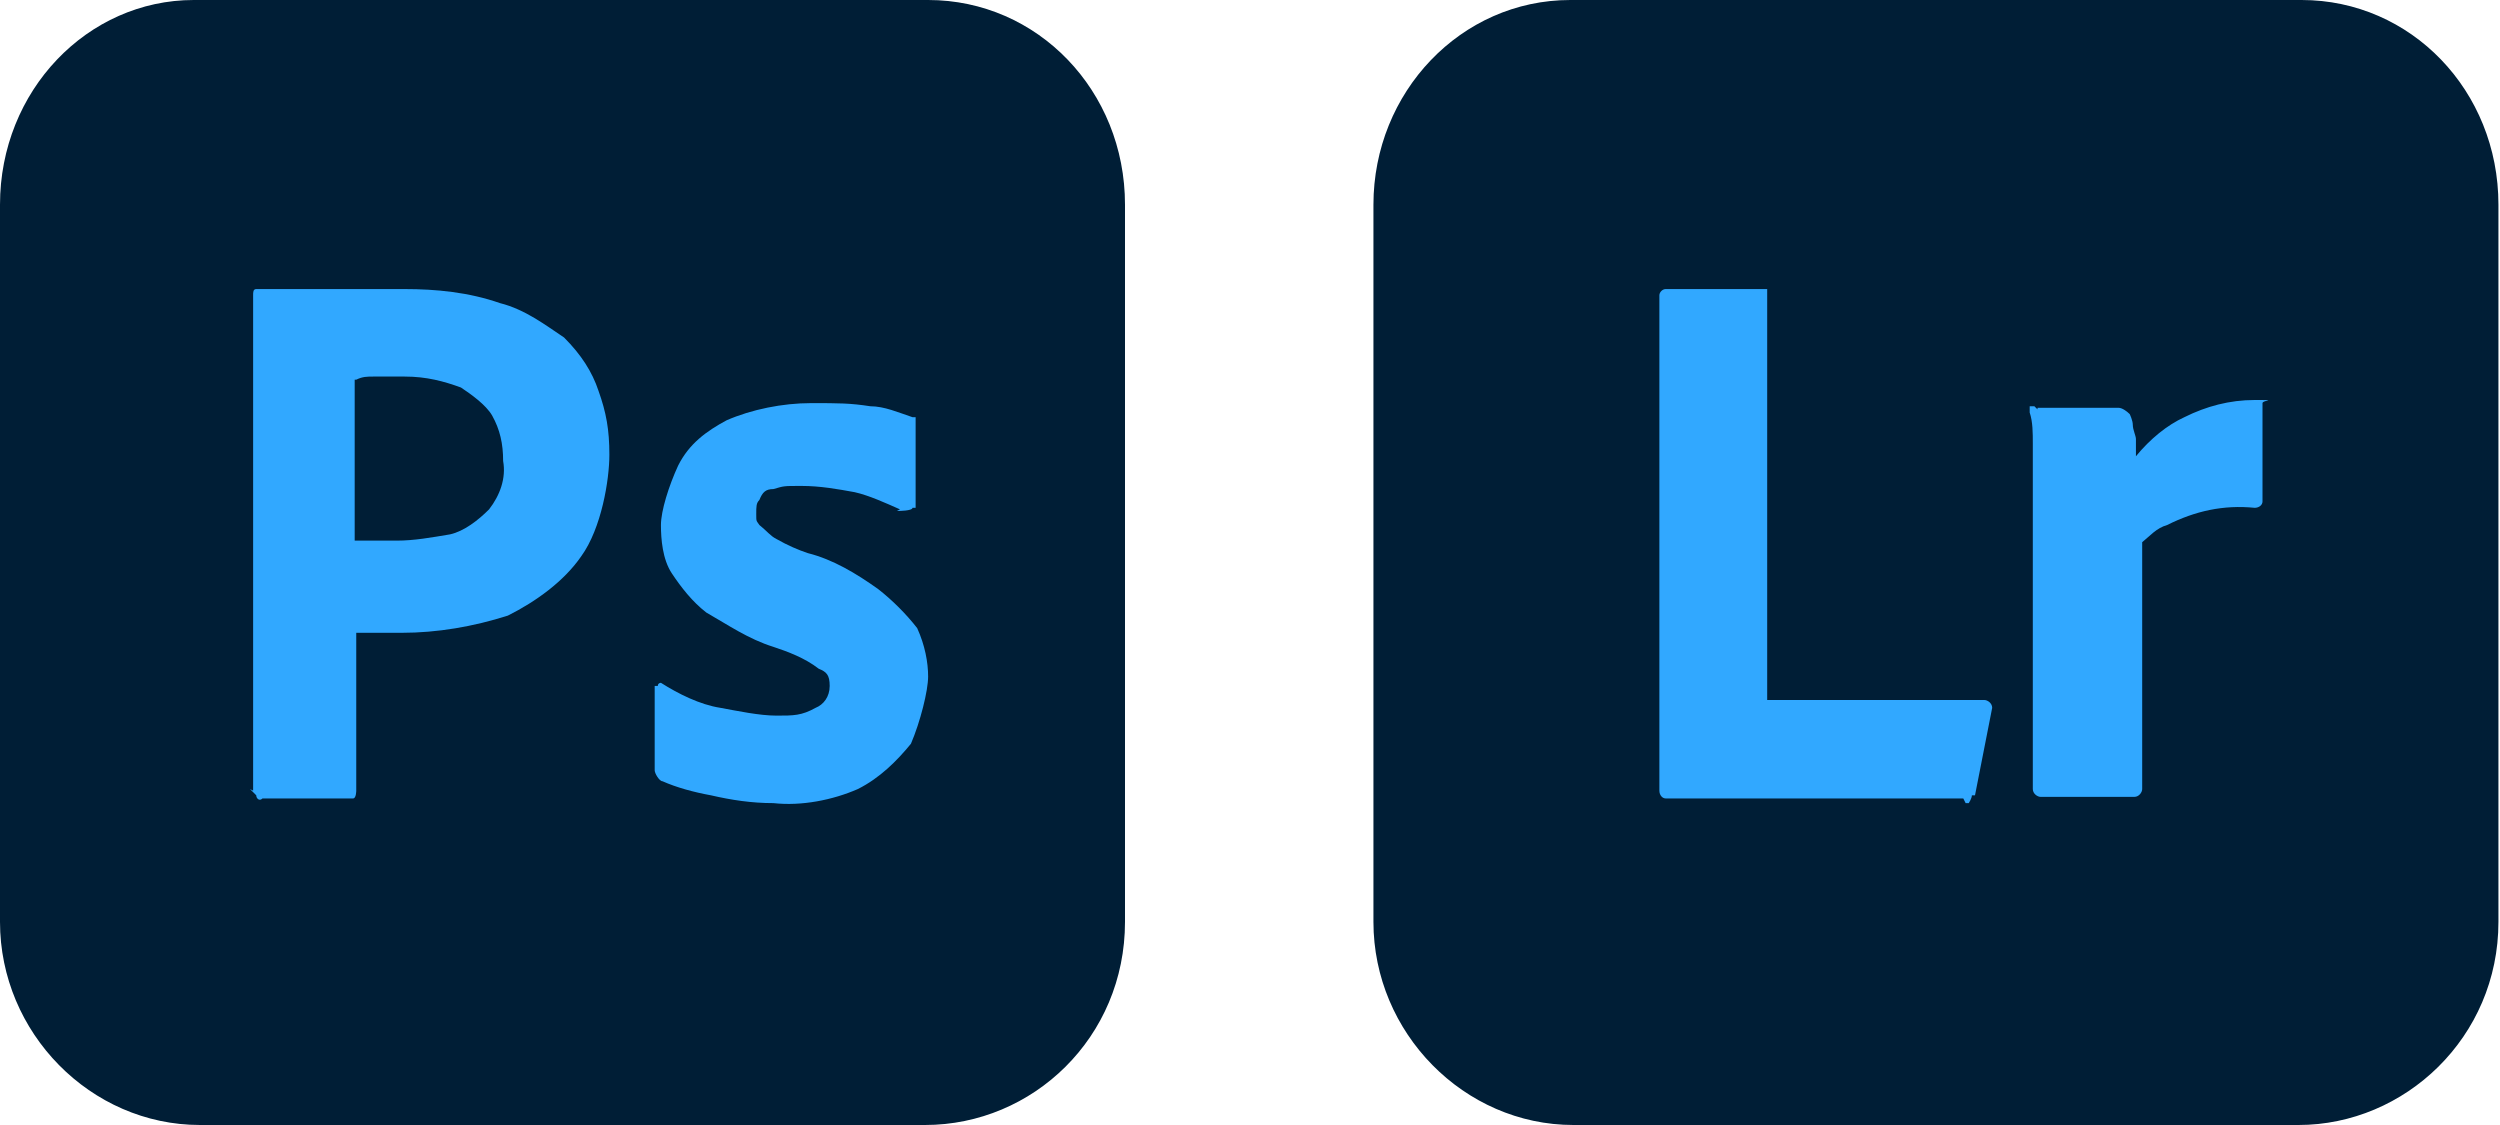
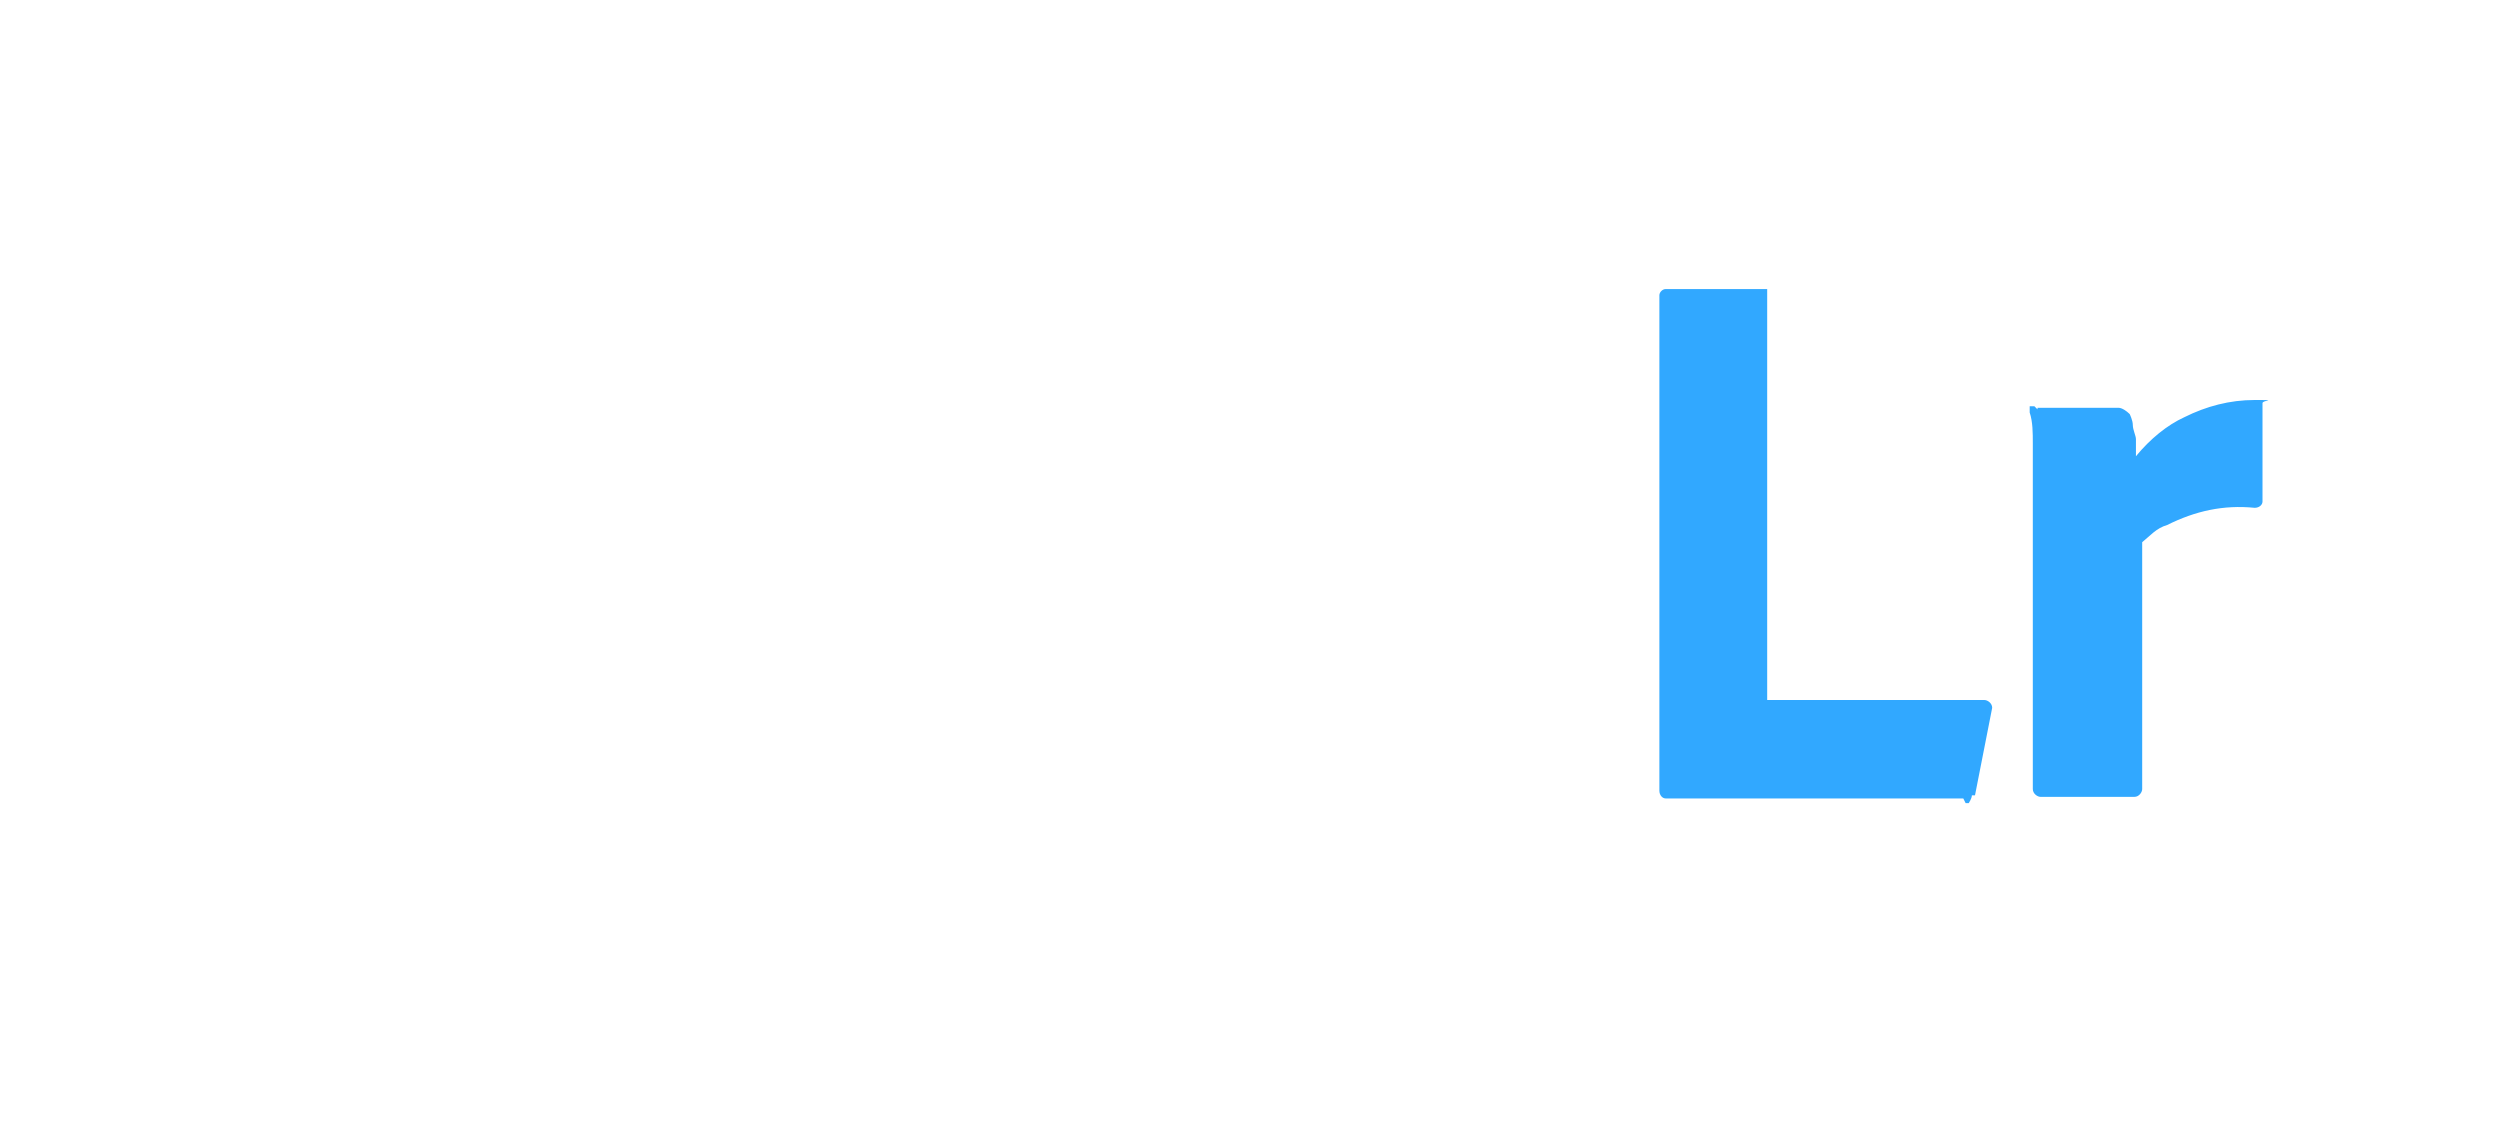
<svg xmlns="http://www.w3.org/2000/svg" id="Photoshop_64" data-name="Photoshop 64" width="160" height="72" version="1.1" viewBox="0 0 160 72" class="photoshop-lighthroom-combo-160-72-2025">
  <defs>
    <style>
      .cls-1 {
        fill: #31a8ff;
      }

      .cls-1, .cls-2 {
        stroke-width: 0px;
      }

      .cls-2 {
        fill: #001e36;
      }
    </style>
  </defs>
-   <path id="Path_99550" data-name="Path 99550" class="cls-2" d="M12.8,0h46.6C66.4,0,72,5.8,72,13.1h0v45.9c0,7.4-5.9,13-12.8,13H12.8c-7,0-12.8-5.9-12.8-13h0V13.1C0,5.8,5.6,0,12.4,0h.4Z" />
-   <path id="Path_99551" data-name="Path 99551" class="cls-1" d="M16.2,50.6v-31.7c0-.2,0-.4.2-.4h9.5c2,0,4.1.2,6.1.9,1.6.4,2.9,1.4,4.1,2.2,1.1,1.1,1.8,2.2,2.2,3.4.5,1.4.7,2.5.7,4.1s-.5,4.7-1.8,6.5c-1.1,1.6-2.9,2.9-4.7,3.8-2.2.7-4.5,1.1-6.8,1.1h-2.9v10.1s0,.5-.2.5h-5.8c-.2.2-.4,0-.4-.2h0l-.4-.4ZM22.7,24.3v10.3h2.7c1.1,0,2.2-.2,3.4-.4.9-.2,1.8-.9,2.5-1.6.7-.9,1.1-2,.9-3.1,0-1.1-.2-2-.7-2.9-.4-.7-1.4-1.4-2-1.8-1.1-.4-2.2-.7-3.6-.7h-2c-.4,0-.7,0-1.1.2h-.2Z" />
-   <path id="Path_99552" data-name="Path 99552" class="cls-1" d="M57.6,32.6c-.9-.4-2-.9-2.9-1.1-1.1-.2-2.2-.4-3.4-.4s-1.1,0-1.8.2c-.5,0-.7.2-.9.7-.2.2-.2.4-.2.9s0,.4.2.7c.5.4.7.7,1.1.9.7.4,1.4.7,2,.9,1.6.4,3.1,1.3,4.5,2.3.9.7,1.8,1.6,2.5,2.5.5,1.1.7,2.2.7,3.1s-.5,2.9-1.1,4.3c-.9,1.1-2,2.2-3.4,2.9-1.6.7-3.6,1.1-5.4.9-1.4,0-2.7-.2-4-.5-1.1-.2-2.2-.5-3.1-.9-.2,0-.5-.5-.5-.7v-5.4h.2c0-.2.2-.2.2-.2,1.1.7,2.5,1.4,3.8,1.6,1.1.2,2.5.5,3.6.5s1.6,0,2.5-.5c.5-.2.9-.7.9-1.4s-.2-.9-.7-1.1c-.9-.7-2-1.1-2.9-1.4-1.6-.5-2.9-1.4-4.3-2.2-.9-.7-1.6-1.6-2.2-2.5s-.7-2.2-.7-3.1.5-2.5,1.1-3.8c.7-1.4,1.8-2.2,3.1-2.9,1.6-.7,3.6-1.1,5.4-1.1s2.5,0,3.8.2c.9,0,1.8.4,2.7.7h.2v5.8h-.2c0,.2-.9.2-.9.2h-.5.4l.4-.2Z" />
-   <path id="Path_99544" data-name="Path 99544" class="cls-2" d="M100.6,0h46.7c7,0,12.6,5.8,12.6,13.1h0v45.9c0,7.4-6,13-12.8,13h-46.4c-7,0-12.8-5.9-12.8-13h0V13.1c0-7.2,5.6-13.1,12.6-13.1h.2-.2Z" />
  <path id="Path_99545" data-name="Path 99545" class="cls-1" d="M125.7,51.1h-19.1c-.2,0-.4-.2-.4-.5v-31.7c0-.2.2-.4.4-.4h6.5v26.3h13.9c.2,0,.5.2.5.5l-1.1,5.6h-.2c0,.2-.2.5-.2.5h-.2l-.2-.4Z" />
  <path id="Path_99546" data-name="Path 99546" class="cls-1" d="M130.4,26.1h5.2c.2,0,.5.2.7.4,0,0,.2.4.2.7s.2.7.2.9v1.1c.9-1.1,2-2,3.1-2.5,1.4-.7,2.9-1.1,4.5-1.1s.5,0,.5.2h0v6.3c0,.2-.2.4-.5.4-2-.2-3.8.2-5.6,1.1-.7.2-1.1.7-1.6,1.1v15.8c0,.2-.2.5-.5.5h-6c-.2,0-.5-.2-.5-.5v-22.1c0-.7,0-1.4-.2-2v-.4h.5-.2l.2.2Z" />
</svg>